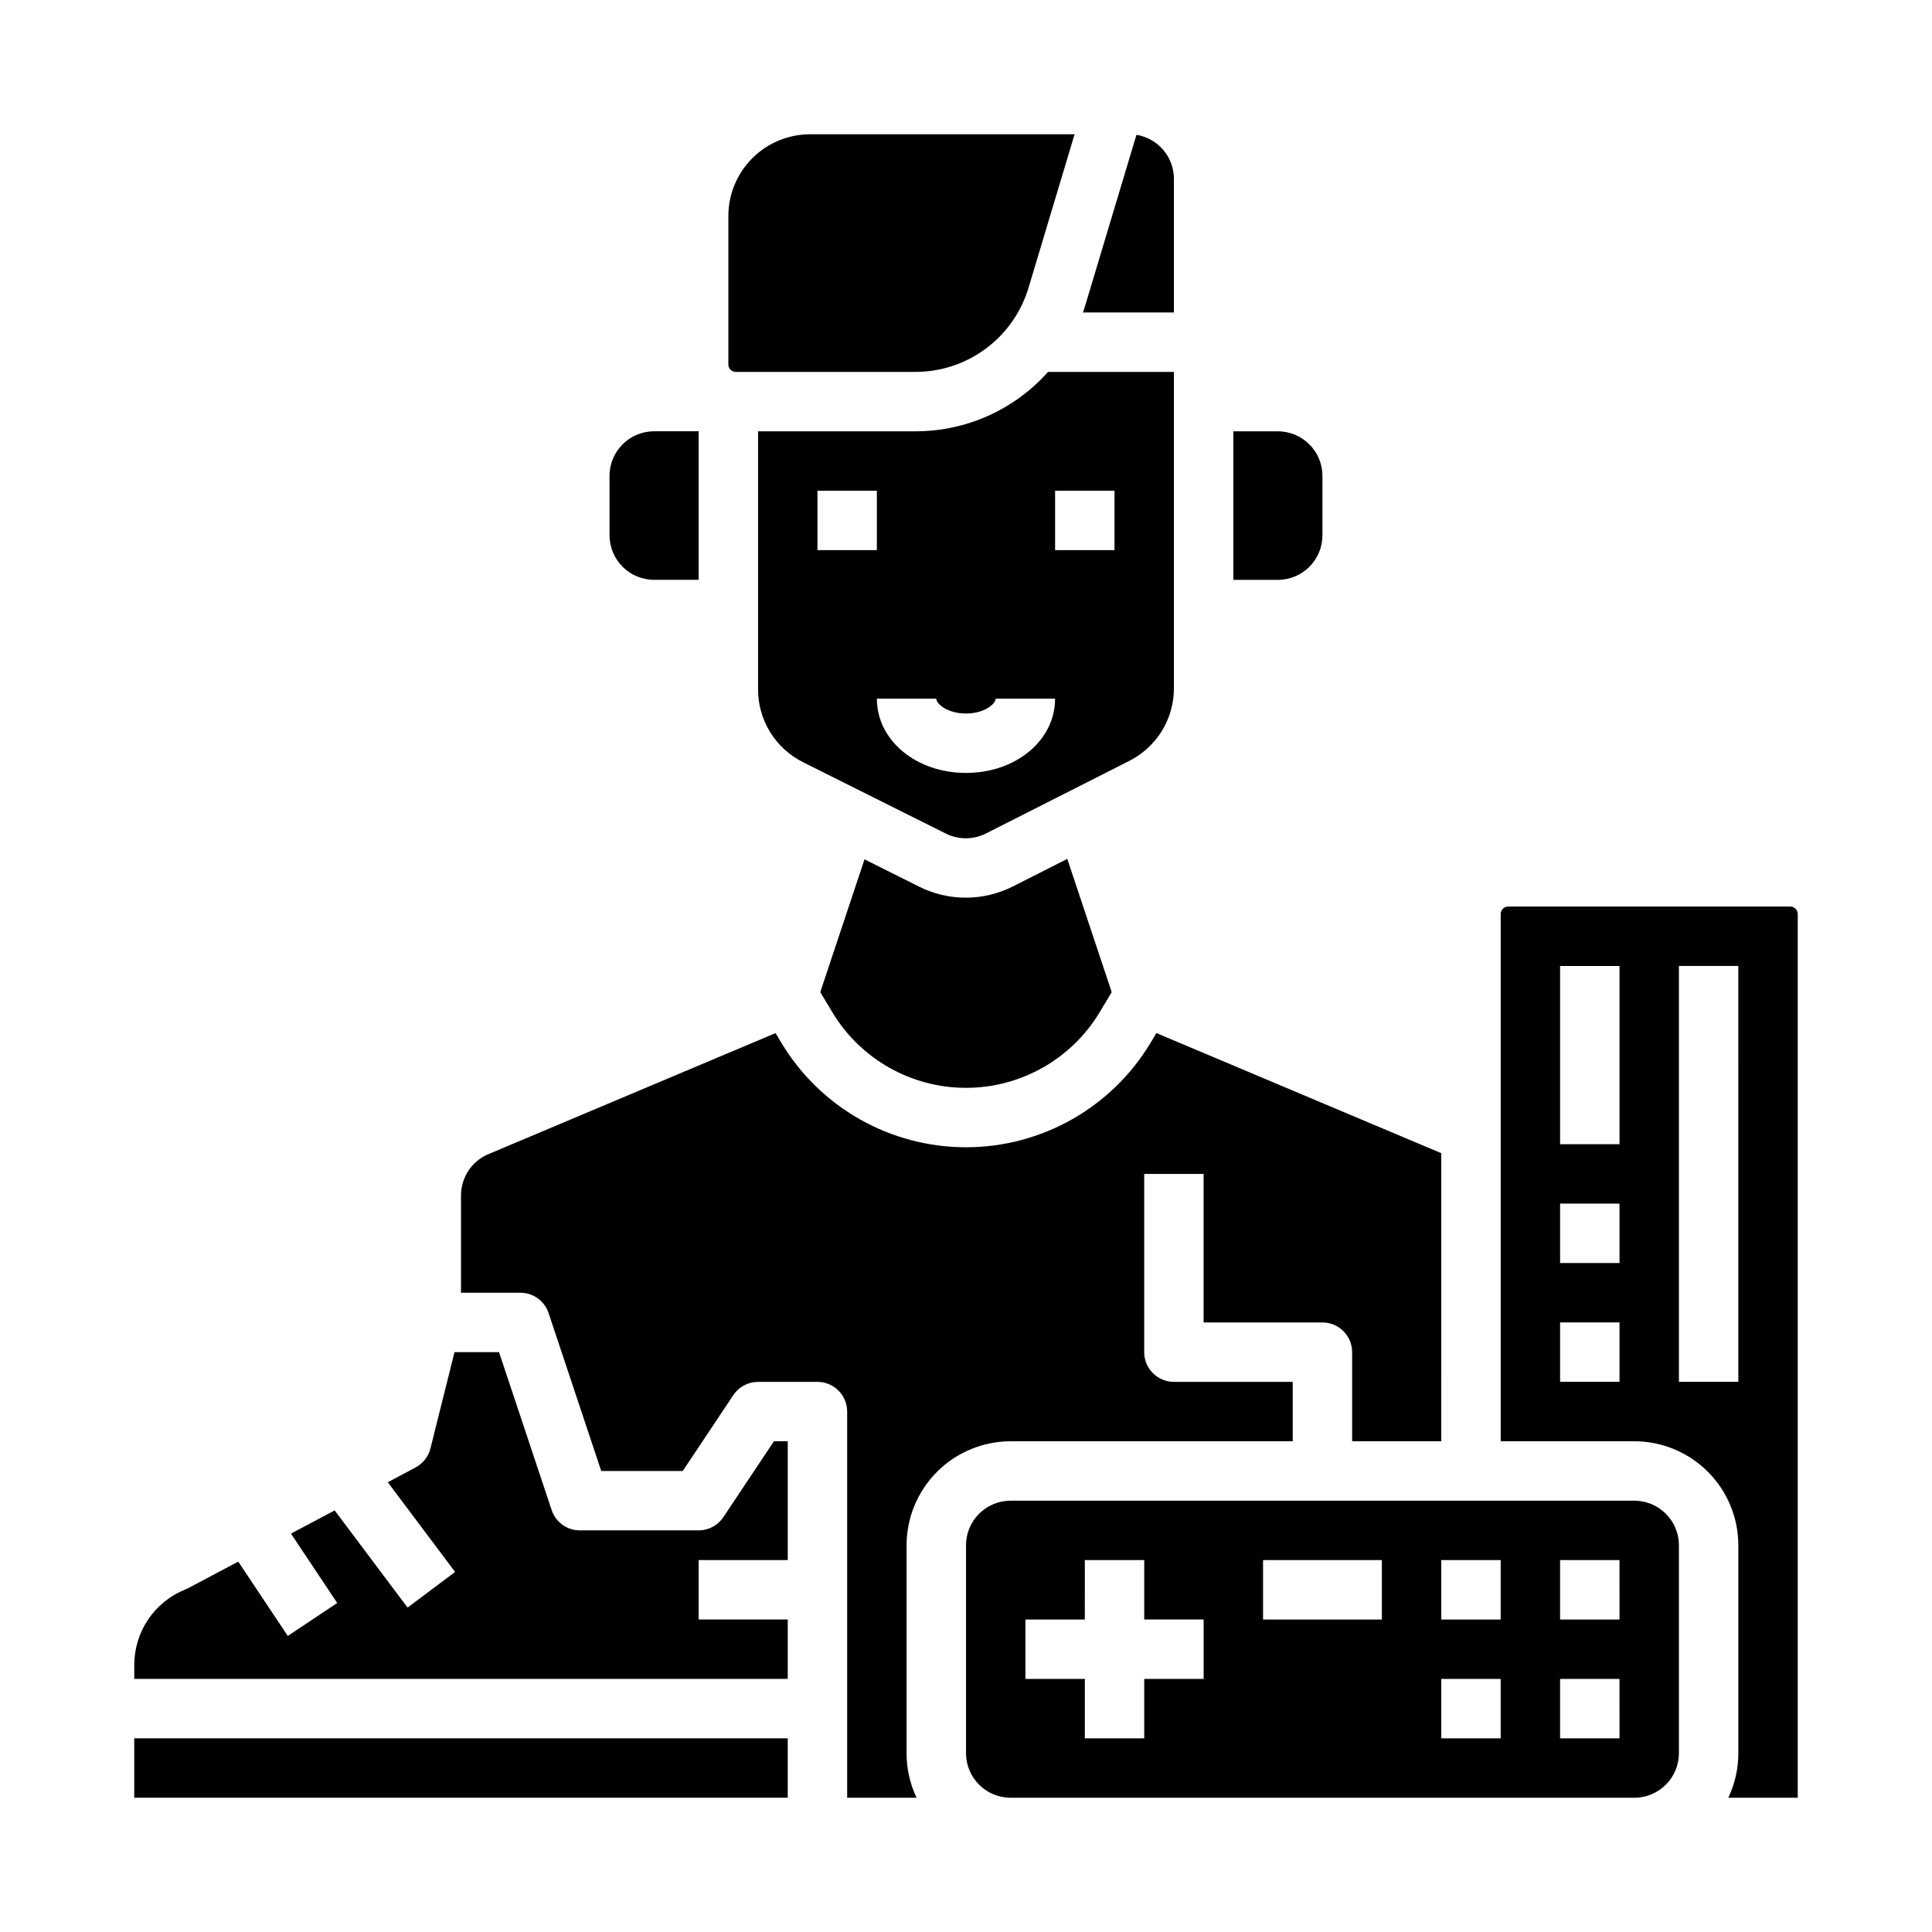
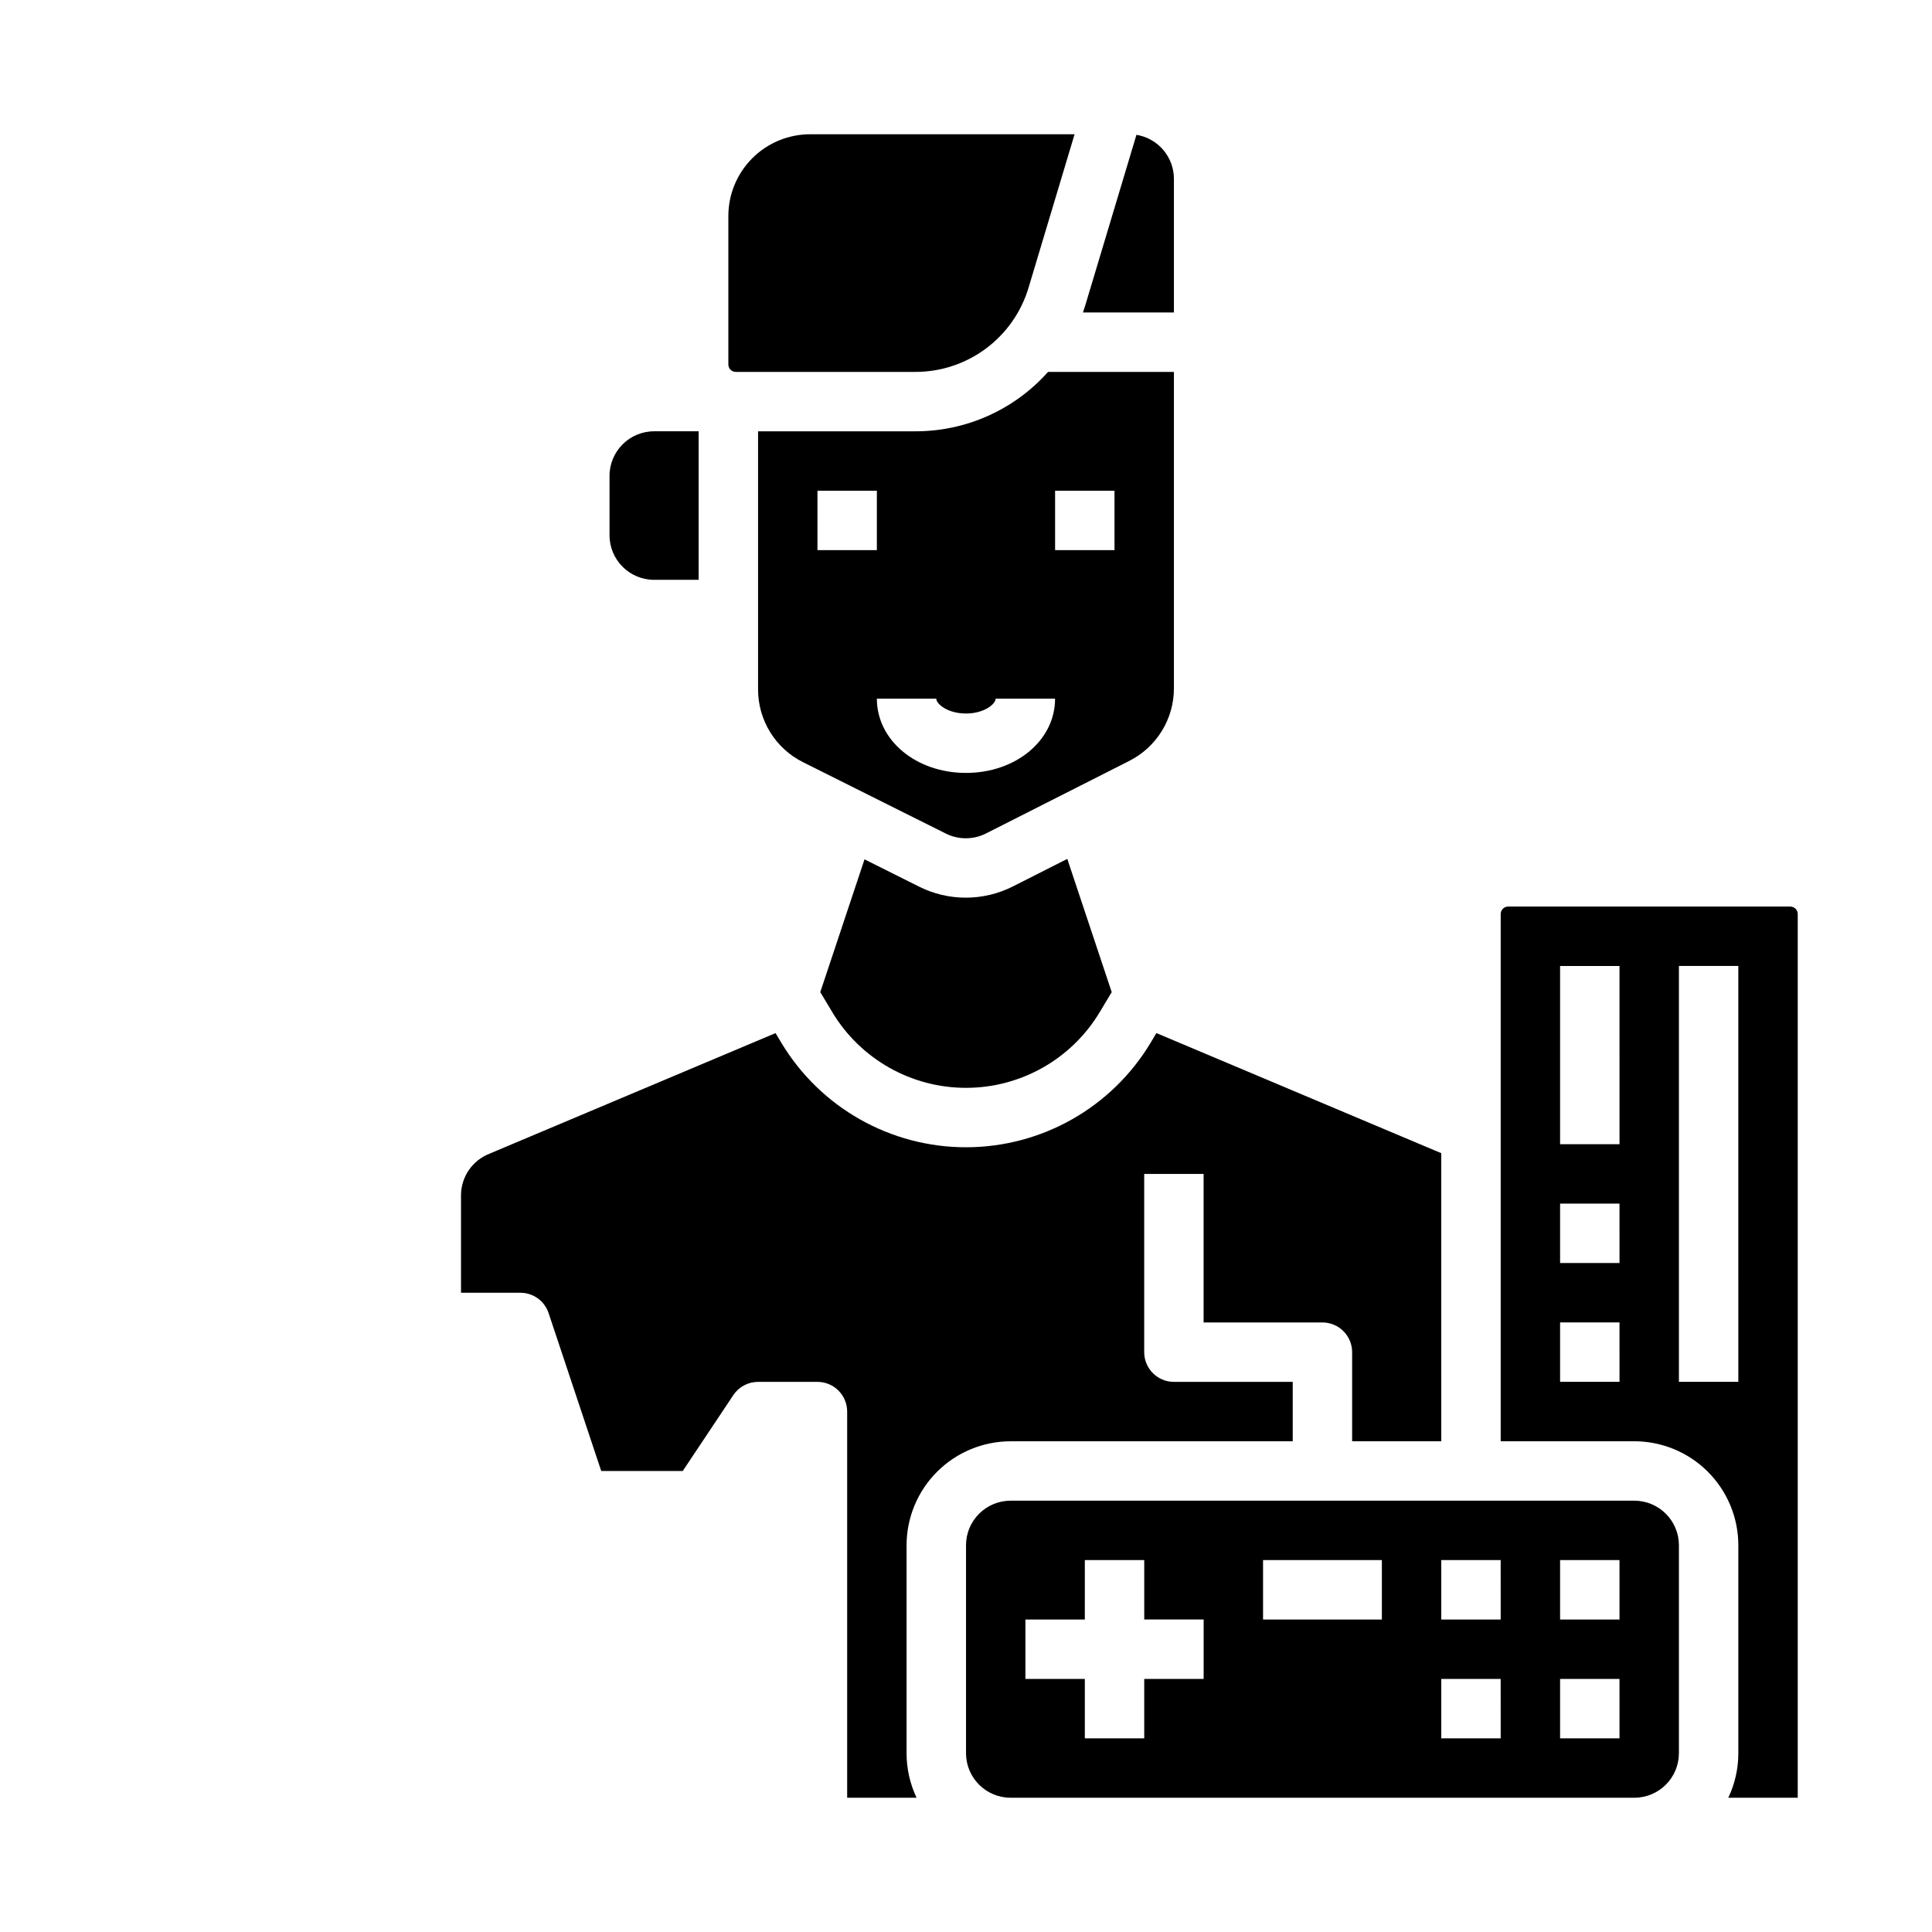
<svg xmlns="http://www.w3.org/2000/svg" fill="#000000" width="800px" height="800px" version="1.1" viewBox="144 144 512 512">
  <g>
-     <path d="m179.58 604.67h173.18v15.742h-173.18z" />
-     <path d="m335.7 546.06c-1.461 2.188-3.918 3.504-6.551 3.504h-31.484c-3.391 0-6.398-2.168-7.469-5.383l-13.949-41.848h-11.797l-6.383 25.523c-0.539 2.164-1.977 4-3.945 5.043l-7.356 3.906 17.836 23.777-12.594 9.445-19.316-25.75-11.586 6.148 12.258 18.387-13.098 8.734-13.133-19.703-13.172 6.992c-0.25 0.133-0.504 0.254-0.766 0.355-4.027 1.598-7.481 4.367-9.906 7.953-2.43 3.586-3.719 7.82-3.707 12.148v3.629h173.18v-15.742h-23.617v-15.746h23.617v-31.488h-3.66z" />
    <path d="m411.8 525.95h74.785v-15.742h-31.488c-4.348 0-7.871-3.523-7.871-7.871v-47.234h15.742v39.359h31.488c2.09 0 4.094 0.832 5.566 2.309 1.477 1.477 2.309 3.477 2.309 5.566v23.617h23.617l-0.004-76.352-75.484-31.824-1.531 2.551h0.004c-10.316 17.188-28.891 27.707-48.938 27.707s-38.625-10.52-48.941-27.707l-1.527-2.547-75.555 31.852c-0.078 0.035-0.156 0.062-0.23 0.098h-0.004c-4.547 1.77-7.547 6.141-7.566 11.02v25.84h15.742c3.387 0 6.394 2.168 7.469 5.383l13.949 41.852h21.602l13.406-20.109v-0.004c1.461-2.188 3.918-3.504 6.551-3.504h15.742c2.09 0 4.09 0.828 5.566 2.305 1.477 1.477 2.309 3.481 2.309 5.566v102.34h18.402-0.004c-1.754-3.688-2.66-7.723-2.656-11.809v-55.102c0.008-7.305 2.914-14.309 8.078-19.473 5.168-5.168 12.168-8.07 19.473-8.082z" />
    <path d="m455.1 191.39c-0.008-5.797-4.211-10.73-9.93-11.66l-13.477 44.91c-0.219 0.734-0.453 1.457-0.699 2.172h24.105z" />
    <path d="m399.94 381.89c-4.277 0.004-8.492-0.988-12.32-2.898l-14.512-7.258-11.727 35.188 3.18 5.301-0.004 0.004c7.469 12.445 20.922 20.062 35.441 20.062 14.516 0 27.969-7.617 35.438-20.062l3.18-5.301-11.773-35.312-14.457 7.32 0.004-0.004c-3.863 1.949-8.125 2.961-12.449 2.961z" />
    <path d="m317.34 297.66h11.809l-0.004-39.363h-11.805c-6.519 0.008-11.801 5.289-11.809 11.809v15.746c0.008 6.516 5.289 11.801 11.809 11.809z" />
    <path d="m455.1 326.35v-83.793h-33.355c-8.961 10.066-21.809 15.801-35.285 15.742h-41.566v68.348c-0.016 4.023 1.102 7.973 3.215 11.395 2.117 3.422 5.148 6.184 8.75 7.969l37.801 18.898v0.004c3.348 1.66 7.281 1.652 10.617-0.027l37.957-19.219v-0.004c3.578-1.797 6.582-4.559 8.68-7.969 2.094-3.41 3.199-7.34 3.188-11.344zm-94.465-52.305h15.742v15.742h-15.742zm39.359 74.785c-13.242 0-23.617-8.645-23.617-19.68h15.742c0 1.387 2.988 3.938 7.871 3.938 4.883 0 7.871-2.547 7.871-3.938h15.742c0.008 11.035-10.363 19.68-23.605 19.68zm39.359-59.039-15.742-0.004v-15.742h15.742z" />
    <path d="m338.99 242.56h47.469-0.004c6.781 0.031 13.387-2.141 18.824-6.188 5.441-4.047 9.418-9.75 11.336-16.254l12.16-40.535h-70.105c-5.742 0.008-11.242 2.289-15.301 6.348-4.059 4.059-6.344 9.562-6.348 15.301v39.359c0 0.523 0.207 1.023 0.574 1.391 0.371 0.371 0.871 0.578 1.395 0.578z" />
    <path d="m577.12 541.7h-165.31c-6.516 0.008-11.801 5.289-11.805 11.809v55.105-0.004c0.004 6.519 5.289 11.801 11.805 11.809h165.31c6.519-0.008 11.805-5.289 11.809-11.809v-55.102c-0.004-6.519-5.289-11.801-11.809-11.809zm-114.14 47.23h-15.746v15.742l-15.742 0.004v-15.746h-15.746v-15.742h15.742l0.004-15.746h15.742v15.742h15.742zm47.23-15.742h-31.488v-15.746h31.488zm31.488 31.488h-15.746v-15.746h15.742zm0-31.488h-15.746v-15.746h15.742zm31.488 31.488h-15.746v-15.746h15.742zm0-31.488h-15.746v-15.746h15.742z" />
-     <path d="m494.46 285.86v-15.746c-0.004-6.519-5.289-11.801-11.805-11.809h-11.809v39.359h11.809v0.004c6.516-0.008 11.801-5.293 11.805-11.809z" />
    <path d="m618.45 384.25h-74.781c-1.09 0-1.969 0.883-1.969 1.969v139.73h35.426-0.004c7.305 0.012 14.309 2.914 19.477 8.082 5.164 5.164 8.07 12.168 8.078 19.473v55.105-0.004c0.004 4.086-0.902 8.121-2.656 11.809h18.398v-234.19c0-0.523-0.207-1.023-0.574-1.391-0.371-0.371-0.871-0.578-1.395-0.578zm-45.262 125.95h-15.746v-15.746h15.742zm0-31.488h-15.746v-15.742h15.742zm0-31.488h-15.746v-47.23h15.742zm31.488 62.977h-15.746v-110.21h15.742z" />
  </g>
</svg>